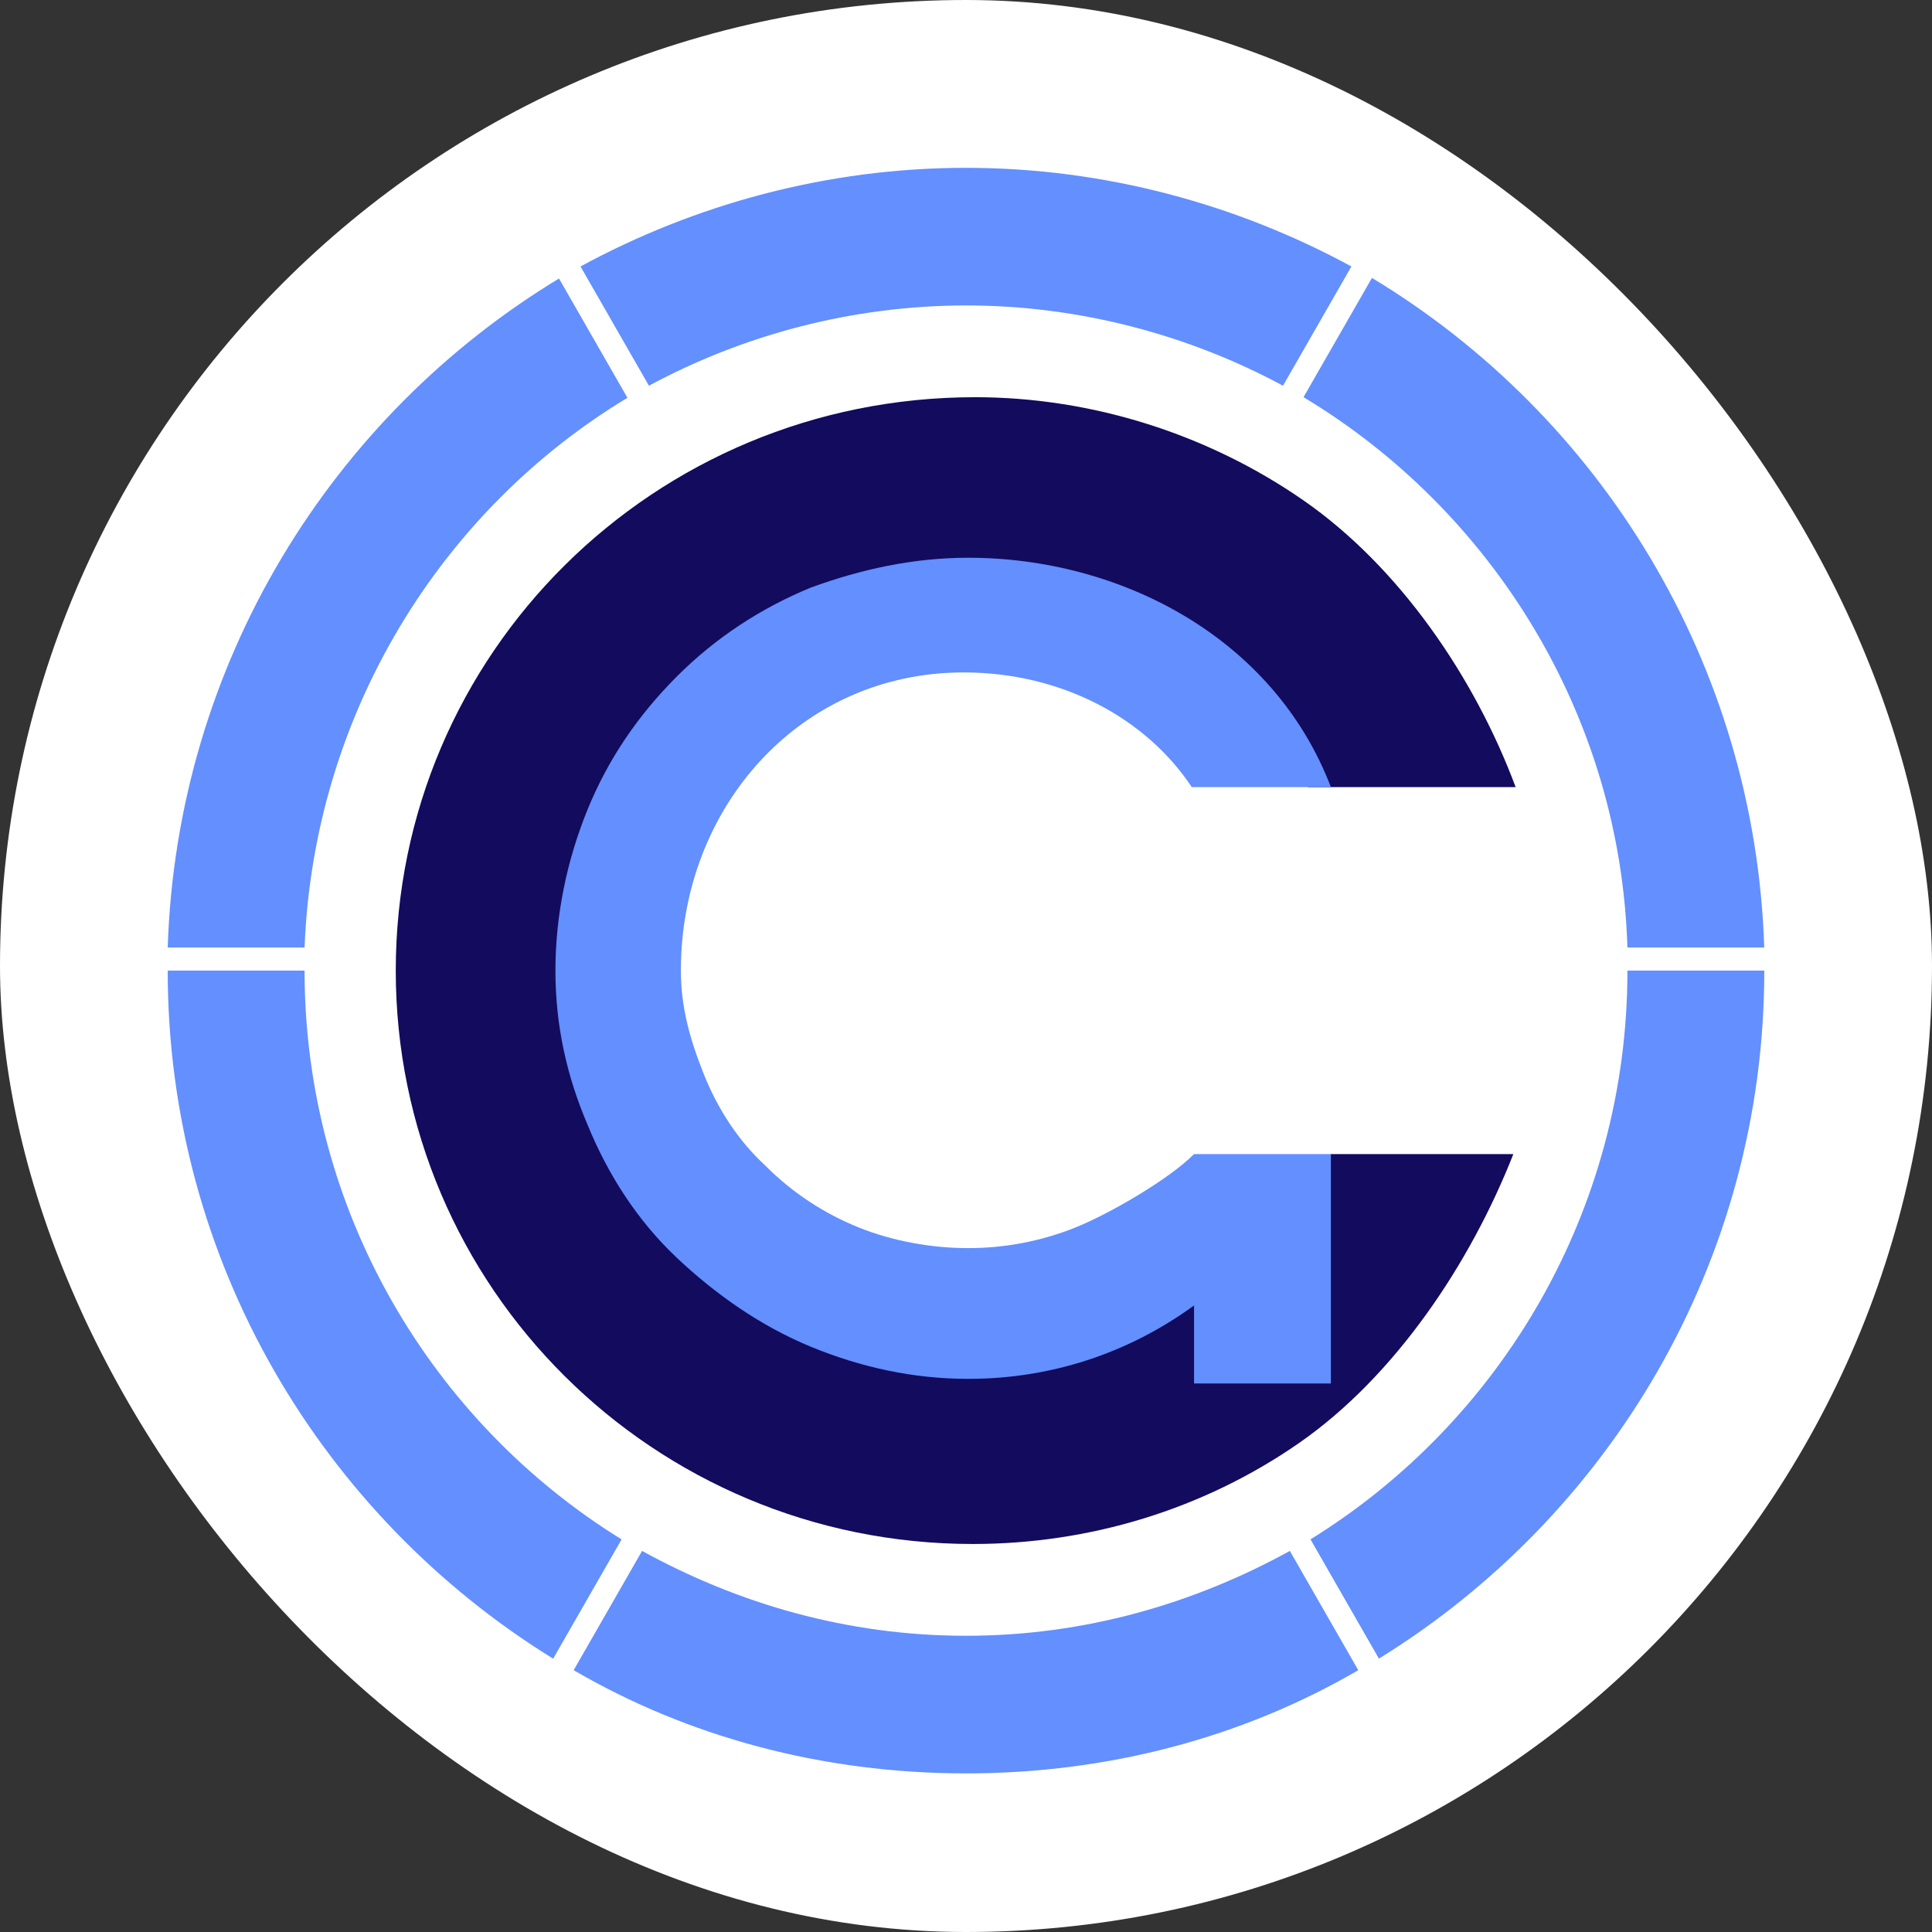
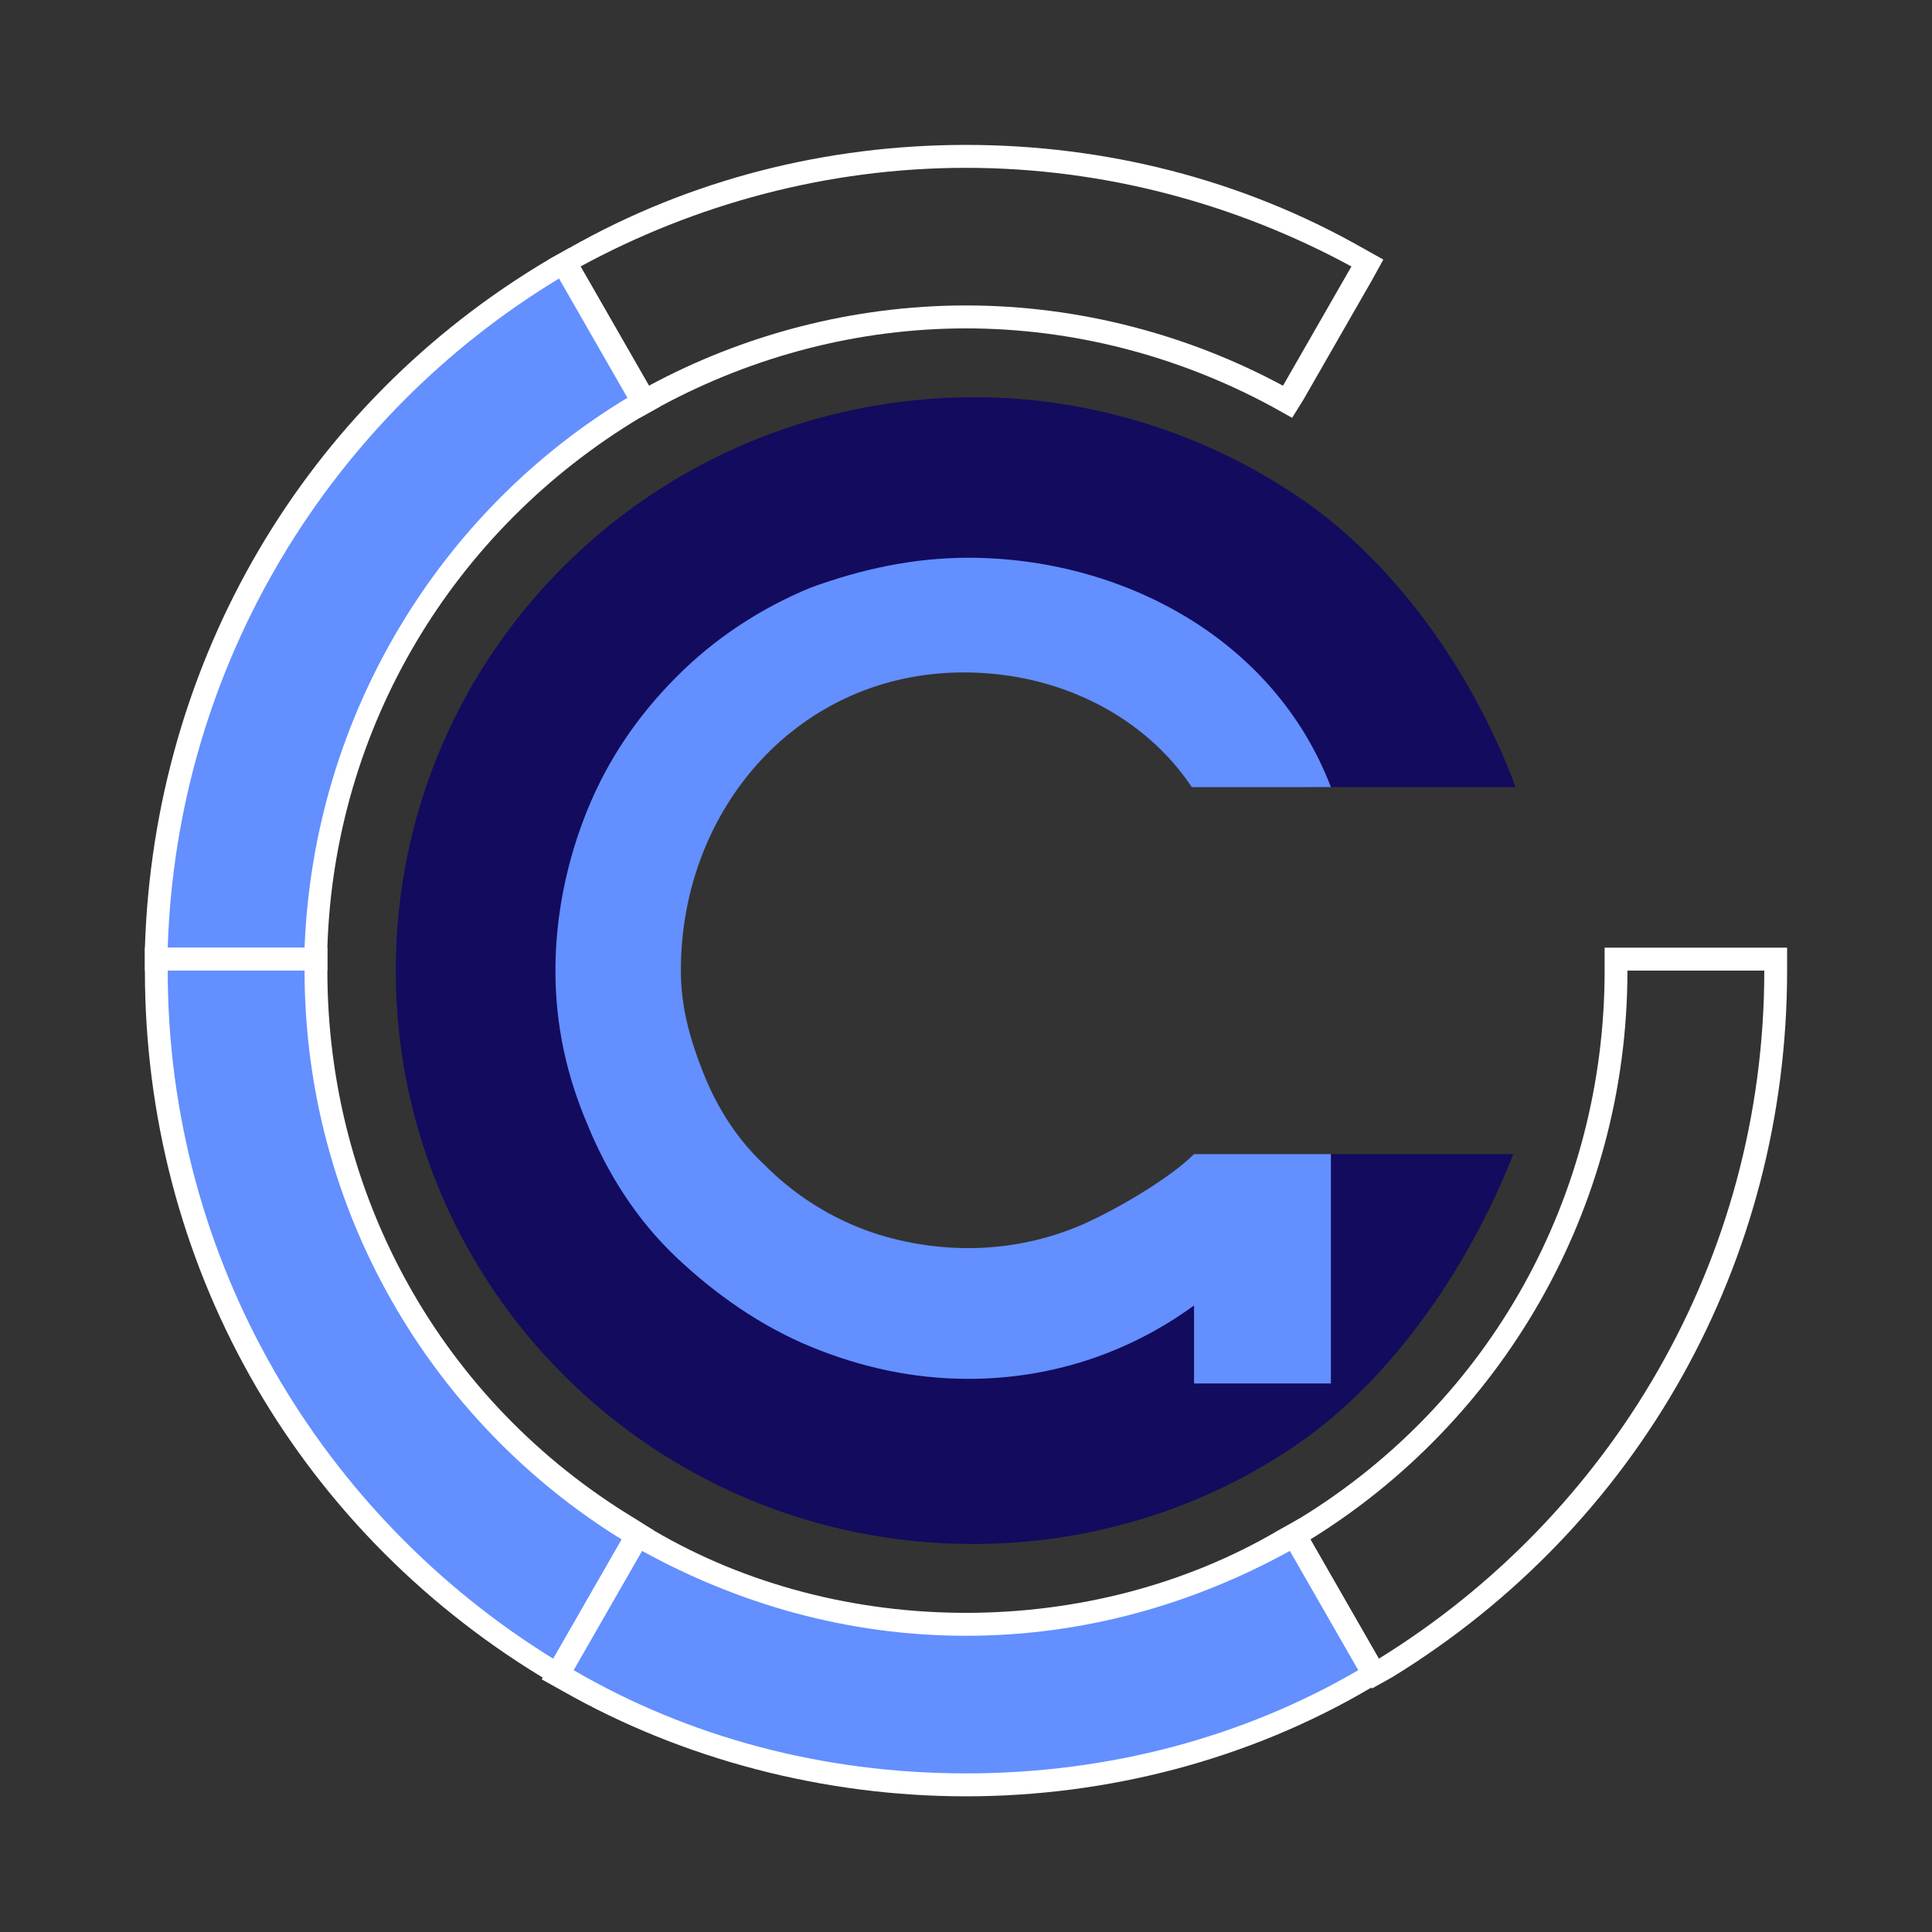
<svg xmlns="http://www.w3.org/2000/svg" width="200" height="200" viewBox="0 0 200 200" fill="none">
  <rect x="0" y="0" width="200" height="200" fill="#333333" stroke="none" />
-   <rect width="200" height="200" rx="100" fill="white" />
  <path d="M137.773 119.471C133.995 125.881 127.621 132.292 121.246 136.091C114.871 139.89 108.024 142.502 100.704 142.502C77.329 142.502 58.441 123.744 58.441 100.476C58.441 77.208 77.329 58.45 100.704 58.45C108.26 58.45 115.579 60.35 122.19 64.149C128.801 67.948 133.051 74.359 135.412 81.481H156.898C152.648 70.085 144.856 58.688 134.94 51.802C125.023 44.917 112.982 41.118 100.94 41.118C67.649 41.118 40.969 67.71 40.969 100.476C40.969 133.242 67.649 159.834 100.704 159.834C112.746 159.834 124.551 156.273 134.468 149.387C144.384 142.502 152.176 130.867 156.662 119.471H137.773Z" fill="#130B5E" />
  <path d="M123.607 119.471C121.01 122.083 114.871 125.644 111.33 127.069C107.788 128.493 104.01 129.205 100.233 129.205C96.455 129.205 92.441 128.493 88.9 127.069C85.358 125.644 82.052 123.507 79.219 120.658C76.386 118.046 74.261 114.722 72.844 111.161C71.427 107.599 70.483 104.275 70.483 100.476C70.483 83.618 82.761 69.61 99.76 69.61C109.913 69.61 118.649 74.359 123.371 81.481H137.774C131.871 66.048 116.052 57.738 100.233 57.738C94.566 57.738 89.136 58.925 83.941 60.825C78.747 62.962 74.025 66.048 70.011 70.085C65.997 74.121 62.928 78.632 60.803 83.856C58.678 89.079 57.497 94.778 57.497 100.476C57.497 106.175 58.678 111.398 60.803 116.384C62.928 121.608 65.997 126.356 70.011 130.155C74.025 133.954 78.747 137.278 83.941 139.415C89.136 141.552 94.566 142.739 100.233 142.739C108.733 142.739 116.76 140.127 123.607 135.141V143.214H137.774V119.471H123.607Z" fill="#638FFF" />
  <path d="M16.181 99.29V98.103C17.125 68.898 32.472 42.781 57.5 27.823L58.444 27.11L66.708 41.594L65.763 42.306C45.93 54.178 33.653 75.072 32.708 98.34V99.527H16.181V99.29Z" fill="#638FFF" />
  <path d="M57.972 28.77L65.055 41.116C45.694 52.75 32.472 73.882 31.528 98.1H17.361C18.305 68.658 34.361 43.016 57.972 28.77ZM58.916 25.683L56.791 26.87C31.528 41.828 15.944 68.421 15 98.1V100.474H17.361H31.528H33.889V98.1C34.597 75.306 46.875 54.887 66.236 43.253L68.361 42.066L67.18 39.929L60.097 27.582L58.916 25.683Z" fill="white" />
-   <path d="M58.441 27.106L59.386 26.631C71.9 19.746 85.83 16.184 99.996 16.184C114.163 16.184 128.093 19.746 140.371 26.631L141.315 27.106L133.052 41.59L132.343 41.115C122.427 35.654 111.33 32.805 99.996 32.805C88.663 32.805 77.566 35.654 67.65 41.115L66.705 41.59L58.441 27.106Z" fill="#638FFF" />
  <path d="M99.996 17.374C114.399 17.374 128.093 21.173 139.898 27.584L132.815 39.93C123.135 34.707 111.801 31.62 99.996 31.62C88.191 31.62 76.857 34.707 67.177 39.93L60.094 27.584C71.899 21.173 85.593 17.374 99.996 17.374ZM99.996 15C85.593 15 71.427 18.561 58.913 25.684L56.788 26.872L57.969 29.009L65.052 41.355L66.232 43.255L68.357 42.067C78.038 36.844 88.899 33.995 99.996 33.995C111.093 33.995 121.954 36.844 131.634 42.067L133.759 43.255L134.94 41.355L142.023 29.009L143.204 26.872L141.079 25.684C128.565 18.561 114.399 15 99.996 15Z" fill="white" />
-   <path d="M167.282 99.292V98.105C166.574 74.836 154.06 53.942 134.227 42.071L133.282 41.358L141.546 26.875L142.49 27.825C167.518 42.783 182.865 68.9 183.809 98.105V99.292H167.282Z" fill="#638FFF" />
-   <path d="M142.024 28.77C165.634 43.016 181.69 68.658 182.634 98.1H168.468C167.759 73.882 154.301 52.75 134.94 41.116L142.024 28.77ZM141.079 25.683L139.899 27.82L132.815 40.166L131.635 42.303L133.76 43.49C153.121 54.887 165.398 75.306 166.107 98.1V100.474H168.468H182.634H184.995V98.1C184.287 68.658 168.468 41.828 143.204 26.87L141.079 25.683Z" fill="white" />
-   <path d="M134.001 158.882L134.945 158.17C155.251 145.823 167.292 124.217 167.292 100.473V99.286H183.82V100.473C183.82 130.152 168.709 157.22 143.445 172.653L142.501 173.365L134.001 158.882Z" fill="#638FFF" />
  <path d="M182.639 100.476C182.639 130.63 166.584 156.985 142.737 171.706L135.653 159.359C155.25 147.25 168.472 125.406 168.472 100.476H182.639ZM185 98.101H182.639H168.472H166.111V100.476C166.111 123.744 154.306 145.113 134.473 157.222L132.584 158.409L133.765 160.309L140.848 172.655L142.028 174.792L144.153 173.605C169.653 157.935 185 130.63 185 100.476V98.101Z" fill="white" />
  <path d="M99.992 184.761C85.589 184.761 71.187 180.962 58.673 173.839L57.728 173.364L65.992 158.881L66.937 159.356C76.853 165.054 88.423 168.141 99.992 168.141C111.561 168.141 122.894 165.054 133.047 159.356L133.992 158.881L142.255 173.364L141.311 173.839C128.797 180.962 114.395 184.761 99.992 184.761Z" fill="#638FFF" />
  <path d="M133.524 160.55L140.607 172.896C128.801 179.782 114.871 183.581 99.996 183.581C85.121 183.581 71.191 179.782 59.386 172.896L66.469 160.55C76.385 166.011 87.719 169.335 99.996 169.335C112.274 169.335 123.607 166.011 133.524 160.55ZM134.468 157.226L132.343 158.413C122.663 164.111 111.329 166.961 99.996 166.961C88.663 166.961 77.33 164.111 67.649 158.413L65.524 157.226L64.344 159.363L57.261 171.709L56.08 173.846L58.205 175.033C70.719 182.156 85.358 185.955 99.996 185.955C114.635 185.955 129.274 182.156 141.787 174.796L143.912 173.609L142.732 171.709L135.649 159.363L134.468 157.226Z" fill="white" />
  <path d="M56.555 172.653C31.292 157.22 16.181 130.152 16.181 100.473V99.286H32.708V100.473C32.708 124.217 44.75 145.823 65.055 158.17L65.999 158.882L57.736 173.365L56.555 172.653Z" fill="#638FFF" />
  <path d="M31.528 100.476C31.528 125.406 44.75 147.25 64.347 159.359L57.263 171.706C33.416 156.985 17.361 130.63 17.361 100.476H31.528ZM33.889 98.101H31.528H17.361H15V100.476C15 130.63 30.347 157.935 56.083 173.605L58.208 174.792L59.388 172.655L66.472 160.309L67.652 158.409L65.763 157.222C45.694 145.113 33.889 123.744 33.889 100.476V98.101Z" fill="white" />
</svg>